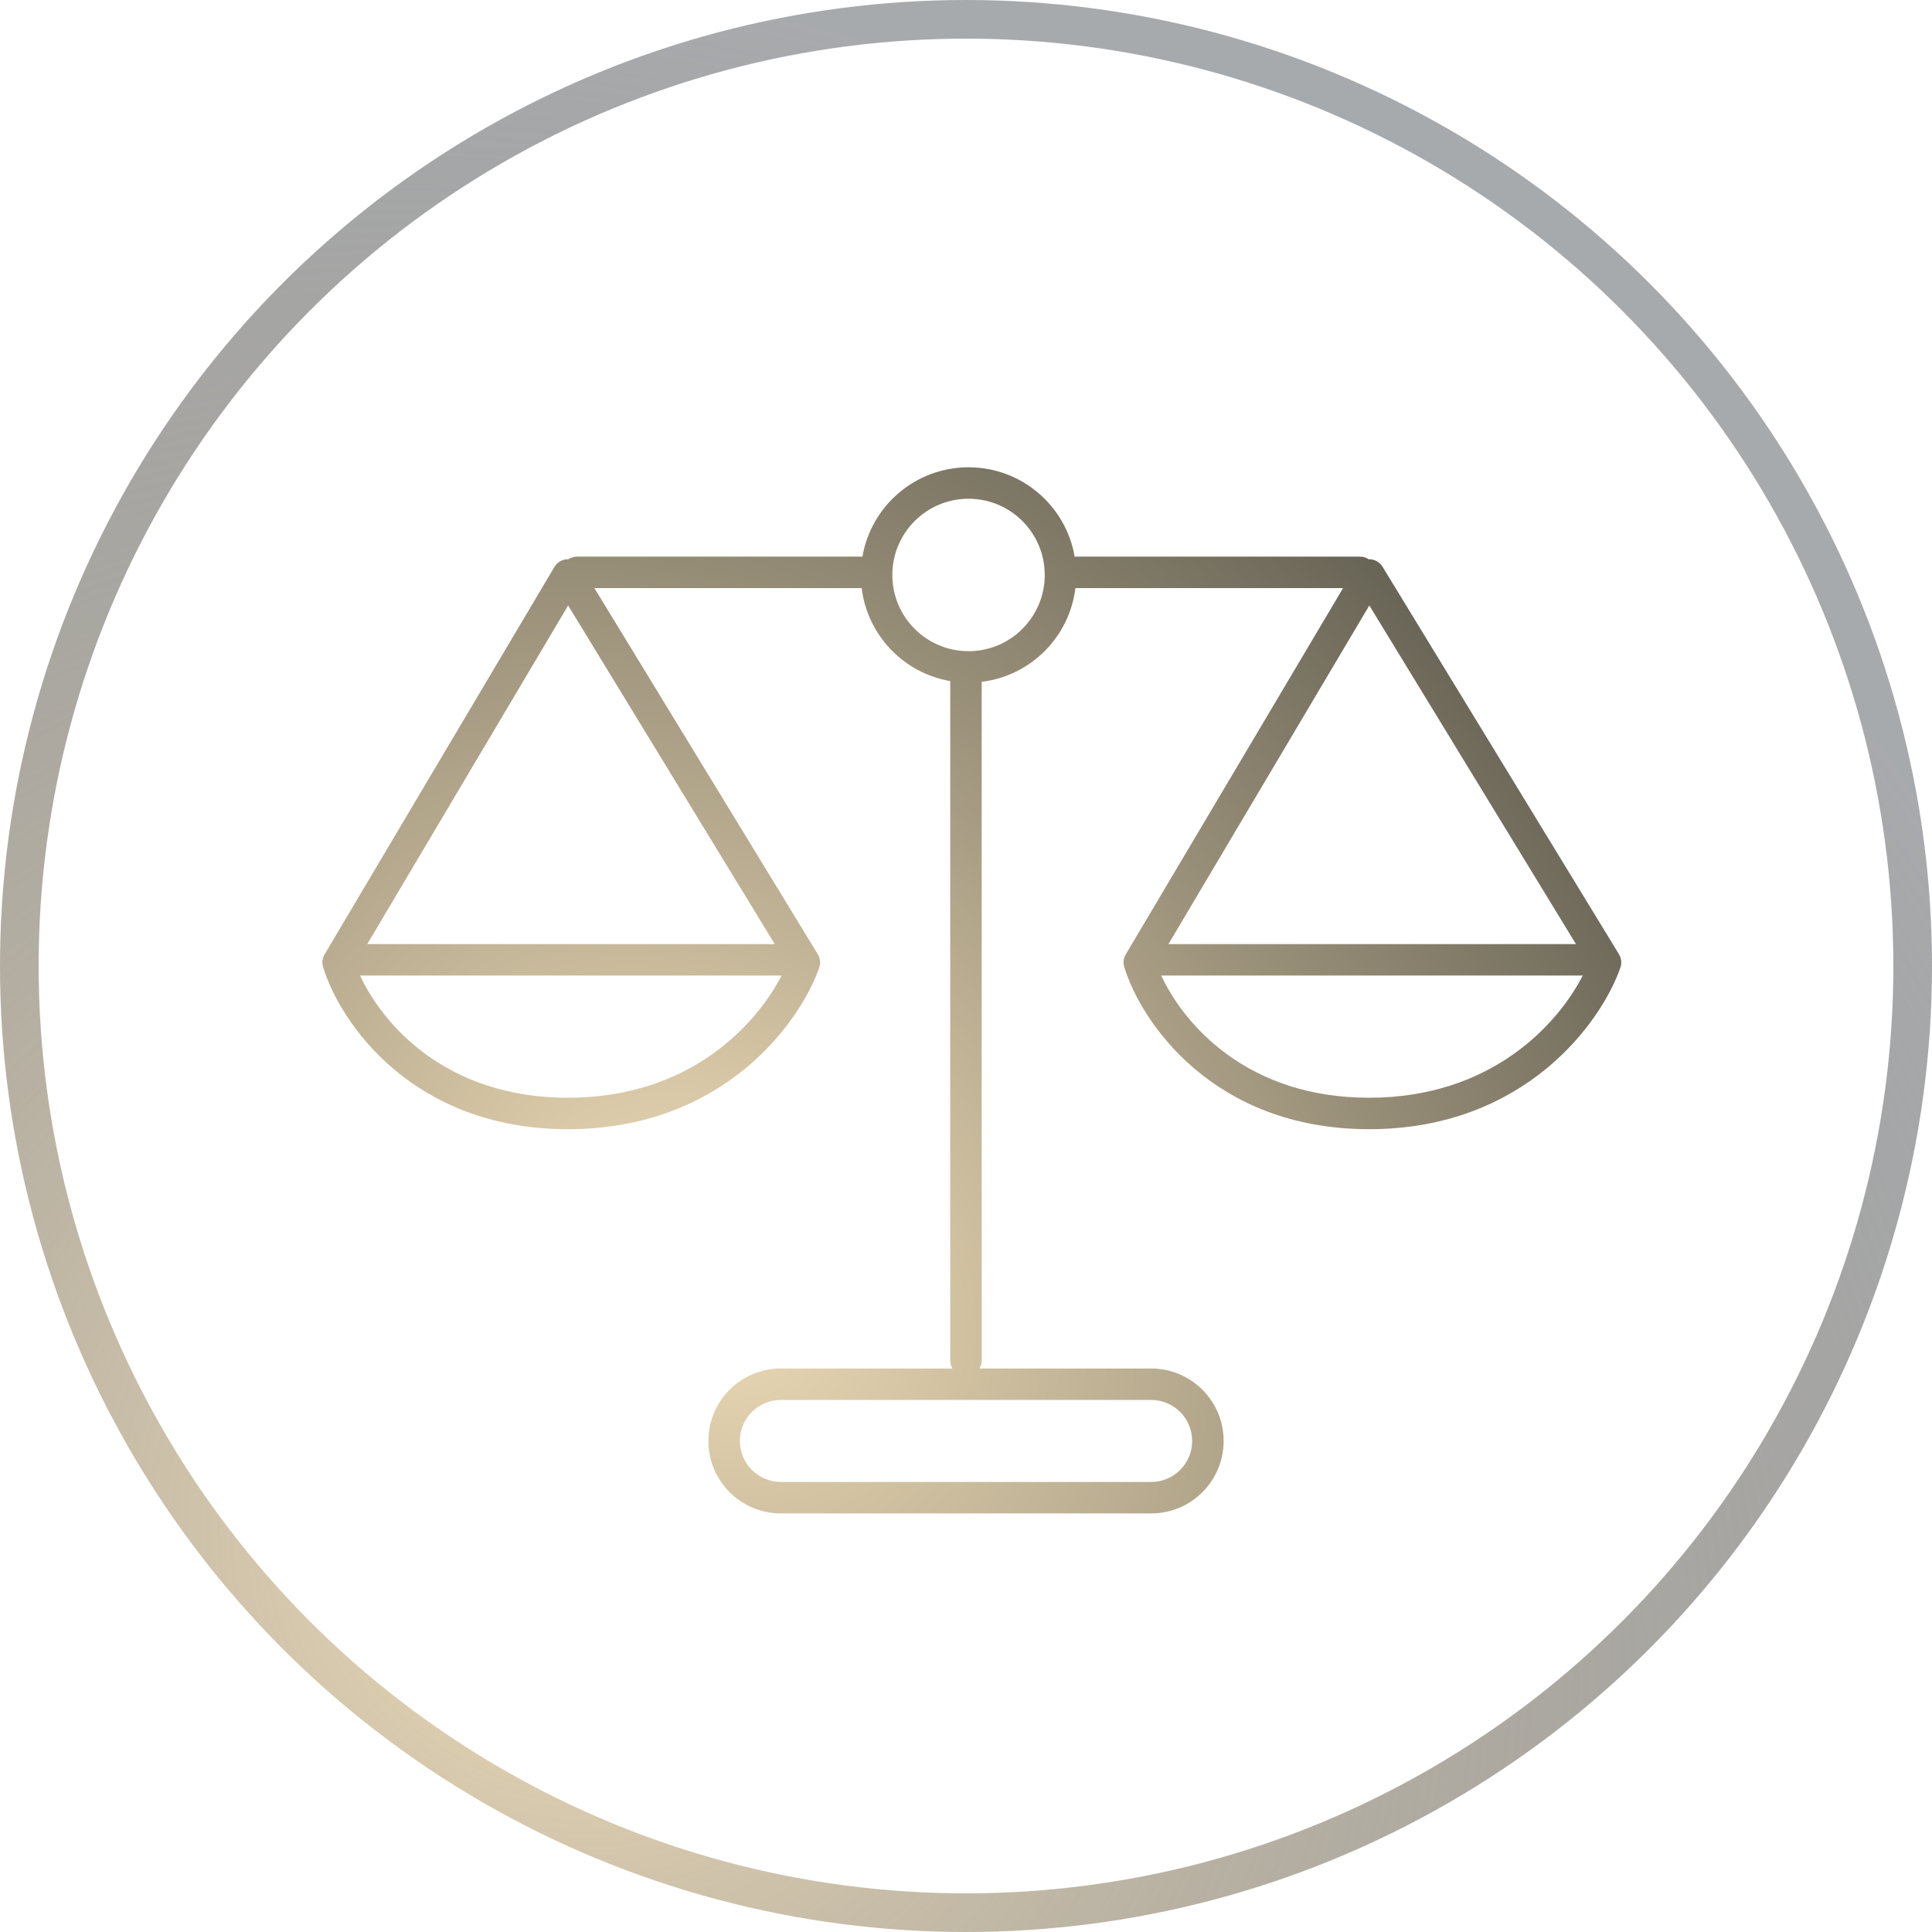
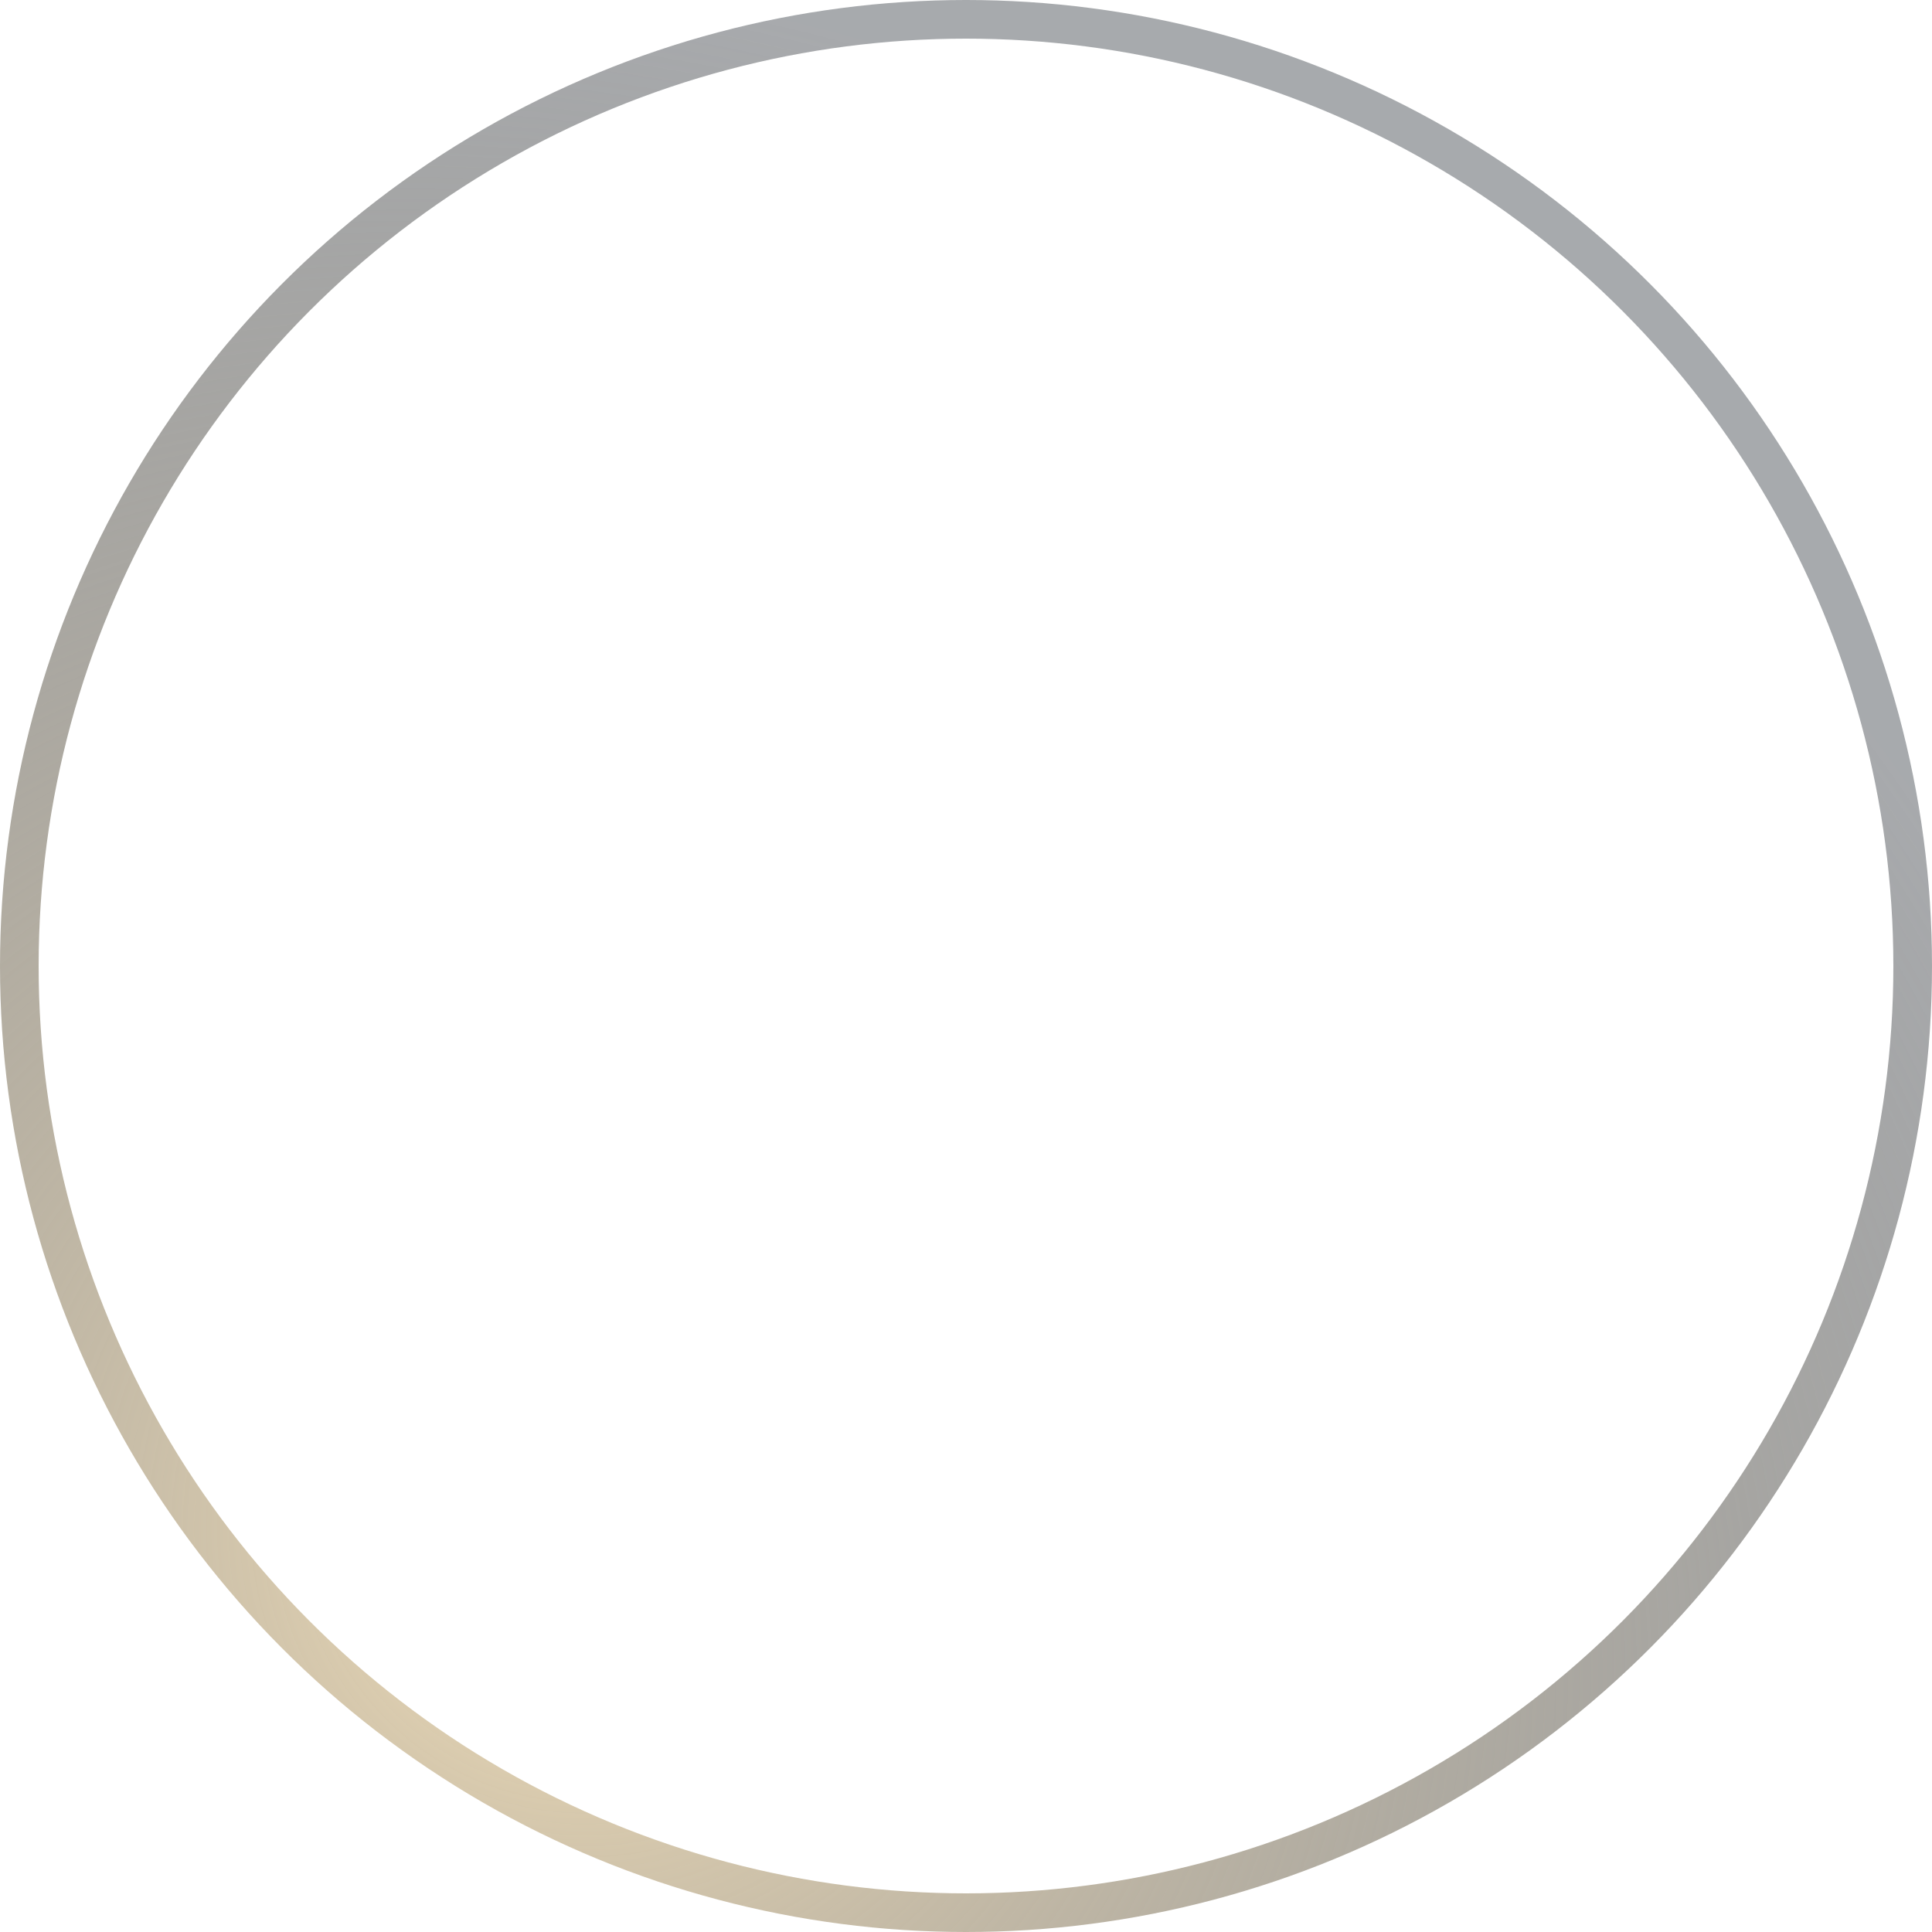
<svg xmlns="http://www.w3.org/2000/svg" width="100" height="100" viewBox="0 0 100 100" fill="none">
  <circle cx="50" cy="50" r="49" stroke="url(#paint0_radial_59_2369)" stroke-width="2" />
-   <path fill-rule="evenodd" clip-rule="evenodd" d="M50.132 25.815C47.953 25.815 46.187 27.581 46.187 29.76C46.187 31.938 47.953 33.705 50.132 33.705C52.31 33.705 54.076 31.938 54.076 29.76C54.076 27.581 52.31 25.815 50.132 25.815ZM44.639 28.815C45.087 26.187 47.376 24.187 50.132 24.187C52.887 24.187 55.176 26.187 55.625 28.815C55.651 28.813 55.678 28.811 55.704 28.811H70.392C70.558 28.811 70.712 28.861 70.841 28.946L70.861 28.946C71.147 28.944 71.412 29.092 71.561 29.336L83.798 49.391C83.925 49.598 83.952 49.852 83.872 50.082C82.882 52.927 78.912 58.447 70.866 58.447C62.81 58.447 59.062 52.913 58.191 50.051C58.124 49.833 58.153 49.596 58.269 49.399L69.517 30.439H55.704C55.691 30.439 55.677 30.439 55.663 30.439C55.356 32.974 53.346 34.984 50.81 35.292C50.811 35.3 50.811 35.307 50.811 35.315L50.812 35.332V70.415C50.812 70.568 50.769 70.712 50.696 70.834H59.584C61.655 70.834 63.334 72.513 63.334 74.584C63.334 76.655 61.655 78.334 59.584 78.334H40.417C38.346 78.334 36.667 76.655 36.667 74.584C36.667 72.513 38.346 70.834 40.417 70.834H49.3C49.226 70.712 49.184 70.568 49.184 70.415L49.184 35.332C49.184 35.306 49.185 35.279 49.187 35.253C46.778 34.842 44.897 32.885 44.6 30.439C44.586 30.439 44.573 30.439 44.559 30.439L30.765 30.439L42.329 49.391C42.456 49.598 42.483 49.852 42.403 50.082C41.413 52.927 37.442 58.447 29.397 58.447C21.341 58.447 17.592 52.913 16.721 50.051C16.655 49.833 16.683 49.596 16.8 49.399L28.697 29.344C28.843 29.099 29.106 28.947 29.392 28.946C29.402 28.946 29.413 28.946 29.423 28.946C29.551 28.861 29.706 28.811 29.871 28.811L44.559 28.811C44.586 28.811 44.612 28.813 44.639 28.815ZM19.009 48.866L29.407 31.339L40.101 48.866H19.009ZM18.635 50.494C19.803 53.004 23.063 56.819 29.397 56.819C35.72 56.819 39.159 53.018 40.454 50.494H18.635ZM70.876 31.339L60.479 48.866H81.571L70.876 31.339ZM70.866 56.819C64.532 56.819 61.273 53.004 60.104 50.494H81.923C80.629 53.018 77.189 56.819 70.866 56.819ZM40.417 72.462H59.584C60.755 72.462 61.705 73.412 61.705 74.584C61.705 75.756 60.755 76.706 59.584 76.706H40.417C39.245 76.706 38.295 75.756 38.295 74.584C38.295 73.412 39.245 72.462 40.417 72.462Z" fill="url(#paint1_radial_59_2369)" />
  <defs>
    <radialGradient id="paint0_radial_59_2369" cx="0" cy="0" r="1" gradientUnits="userSpaceOnUse" gradientTransform="translate(29 81) rotate(-54.96) scale(78.941 90.168)">
      <stop stop-color="#F0DDB8" />
      <stop offset="1" stop-color="#343940" stop-opacity="0.43" />
    </radialGradient>
    <radialGradient id="paint1_radial_59_2369" cx="0" cy="0" r="1" gradientUnits="userSpaceOnUse" gradientTransform="translate(36.183 66.146) rotate(-50.064) scale(54.723 66.335)">
      <stop stop-color="#F0DDB8" />
      <stop offset="1" stop-color="#5F5C4F" />
    </radialGradient>
  </defs>
</svg>